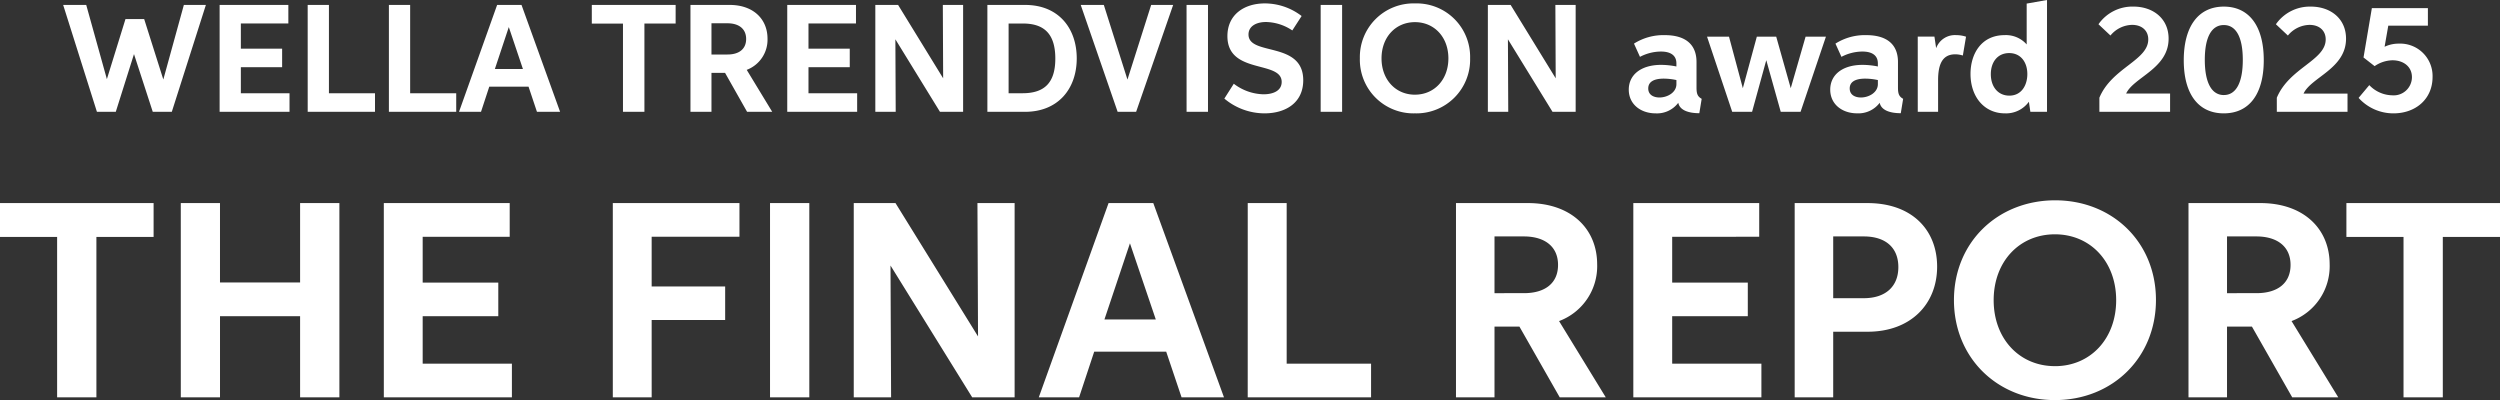
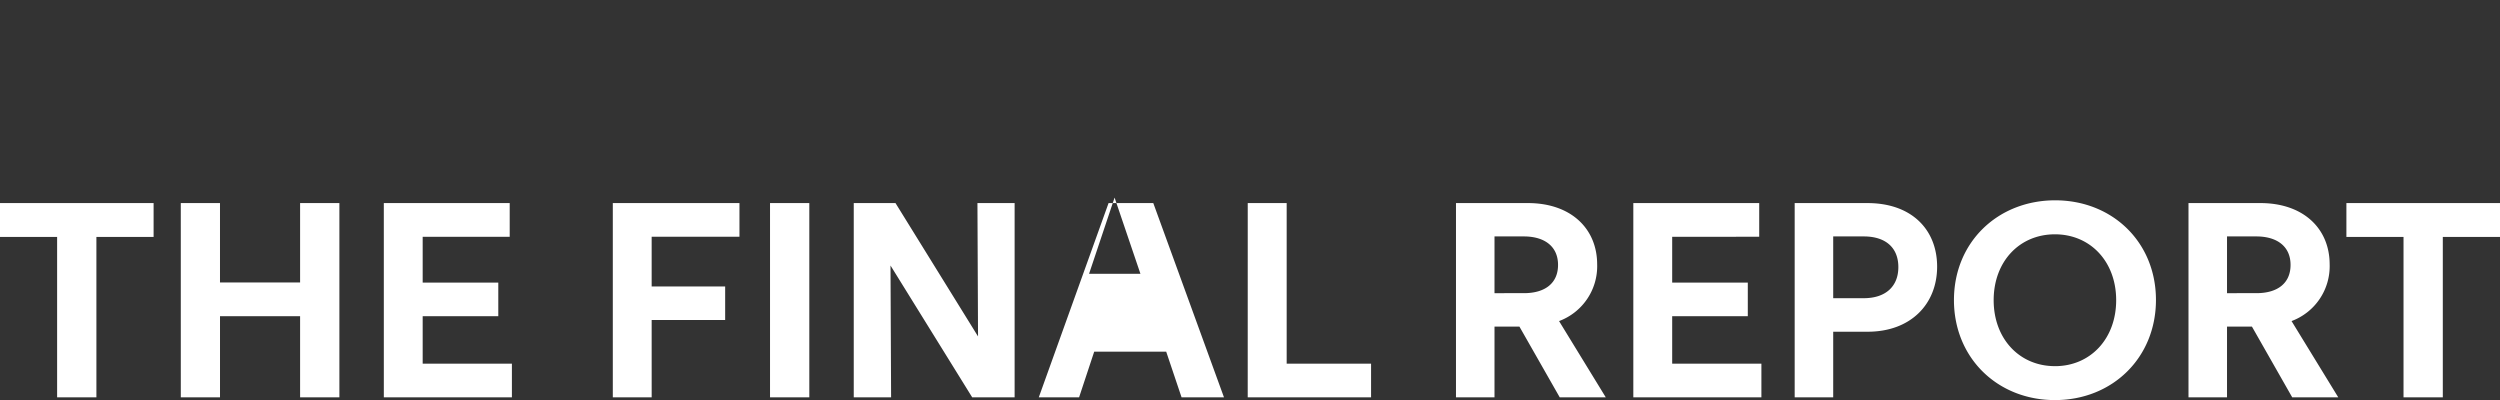
<svg xmlns="http://www.w3.org/2000/svg" width="488" height="78.1" viewBox="0 0 488 78.1">
  <rect x="0" y="0" width="488" height="78.1" fill="#333333" stroke="none" />
  <defs>
    <style>.a{fill:#fff;}</style>
  </defs>
  <g transform="translate(6692 9977.464)">
-     <path class="a" d="M-214.159-38.256h-29.983v6.609h11.149V-.335h7.669V-31.647h11.165Zm5.31,37.92h7.652V-16.171h15.634V-.335h7.669v-37.92h-7.669v15.492H-201.2V-38.256h-7.652Zm39.63,0h25V-6.912h-17.416v-9.259h14.76v-6.56h-14.76v-8.948h16.987v-6.576h-24.573Zm52.28-15.1h14.348v-6.544h-14.348v-9.7H-99.8v-6.576h-24.722V-.335h7.586Zm23.105,15.1h7.669v-37.92h-7.669Zm23.518-25.733L-54.368-.335h8.279v-37.92h-7.257l.115,26.027L-69.343-38.256H-77.49V-.335h7.29ZM-13.5-.335h8.279l-13.8-37.92H-27.75L-41.372-.335h7.867l2.952-8.916H-16.5Zm-15.057-15.2,4.981-14.87,5.047,14.87ZM-.587-.335H23.491V-6.912H7.016V-38.256h-7.6Zm40.653,0h7.52V-14.142h4.865L60.318-.335h8.988l-9.12-14.887a11.427,11.427,0,0,0,7.438-11.059c0-6.985-5.113-11.975-13.523-11.975H40.066Zm7.52-20.334V-31.745h5.739c3.942,0,6.663,1.881,6.663,5.562,0,3.534-2.49,5.513-6.663,5.513ZM74.683-.335h25V-6.912H82.269v-9.259h14.76v-6.56H82.269v-8.948H99.256v-6.576H74.683ZM113.7-13.144h6.729c8.345,0,13.556-5.333,13.556-12.711,0-7.133-4.882-12.4-13.606-12.4h-14.2V-.335h7.52Zm0-6.544V-31.745h5.97c4.205,0,6.745,2.143,6.745,5.987,0,3.763-2.474,6.069-6.745,6.069ZM156.978.2C168.209.2,176.7-8.073,176.7-19.344c0-11.32-8.543-19.451-19.675-19.451S137.27-30.681,137.27-19.312C137.27-8.073,145.73.2,156.978.2Zm0-6.625c-6.943,0-11.957-5.366-11.957-12.875,0-7.558,5.047-12.858,11.957-12.858s11.957,5.317,11.957,12.858C168.935-11.787,163.921-6.421,156.978-6.421ZM183.052-.335h7.52V-14.142h4.865L203.3-.335h8.988l-9.12-14.887a11.427,11.427,0,0,0,7.438-11.059c0-6.985-5.113-11.975-13.523-11.975H183.052Zm7.52-20.334V-31.745h5.739c3.942,0,6.663,1.881,6.663,5.562,0,3.534-2.49,5.513-6.663,5.513Zm53.286-17.586H213.876v6.609h11.149V-.335h7.669V-31.647h11.165Z" transform="translate(-6447.858 -9899.568)" />
-     <path class="a" d="M-231.67-20.864-225.081,0h3.681l3.555-11.269L-214.181,0h3.717l6.652-20.864h-4.3L-212.12-6.31-215.855-18.1h-3.654l-3.627,11.719-4.032-14.482ZM-201.13,0h13.645V-3.618h-9.5V-8.713h8.056v-3.609h-8.056v-4.923h9.271v-3.618H-201.13Zm17.192,0H-170.8V-3.618h-8.992V-20.864h-4.149Zm15.851,0h13.141V-3.618h-8.992V-20.864h-4.149Zm28.9,0h4.518L-142.2-20.864h-4.761L-154.4,0h4.293l1.611-4.905h7.669ZM-147.4-8.362l2.718-8.182,2.754,8.182Zm35.284-12.5h-16.364v3.636h6.085V0h4.185V-17.228h6.094ZM-109.221,0h4.1V-7.6h2.655L-98.168,0h4.905L-98.24-8.191a6.287,6.287,0,0,0,4.059-6.085c0-3.843-2.79-6.589-7.381-6.589h-7.66Zm4.1-11.188v-6.094h3.132c2.151,0,3.636,1.035,3.636,3.06,0,1.944-1.359,3.033-3.636,3.033ZM-90.329,0h13.645V-3.618h-9.5V-8.713h8.056v-3.609h-8.056v-4.923h9.271v-3.618H-90.329Zm21.107-14.158L-60.518,0H-56V-20.864h-3.96l.063,14.32-8.794-14.32h-4.446V0h3.978ZM-43.92,0c6.463,0,10.1-4.491,10.1-10.432,0-5.842-3.519-10.432-10.072-10.432h-7.372V0Zm-3.2-3.627V-17.237h2.79c4.1,0,6.328,1.971,6.328,6.841,0,4.68-2.079,6.769-6.4,6.769Zm18.587-17.237h-4.509L-25.837,0h3.609L-15-20.864h-4.293L-23.92-6.292ZM-12.381,0H-8.2V-20.864h-4.185Zm9.217-5.482-1.845,2.9A12.226,12.226,0,0,0,2.822.3c4.2,0,7.57-2.115,7.57-6.454,0-7.723-10.684-4.671-10.684-8.938,0-1.611,1.5-2.439,3.429-2.439a9.509,9.509,0,0,1,5.122,1.647L10.077-18.7A11.813,11.813,0,0,0,2.9-21.161c-4.023,0-7.309,2.178-7.309,6.391,0,7.534,10.594,4.662,10.594,8.938,0,1.674-1.575,2.412-3.564,2.412A9.888,9.888,0,0,1-3.164-5.482ZM13.794,0h4.185V-20.864H13.794ZM32.2.3A10.488,10.488,0,0,0,42.966-10.459a10.437,10.437,0,0,0-10.738-10.7,10.473,10.473,0,0,0-10.783,10.72A10.471,10.471,0,0,0,32.2.3Zm0-3.645c-3.789,0-6.526-2.952-6.526-7.084,0-4.158,2.754-7.075,6.526-7.075s6.526,2.925,6.526,7.075C38.726-6.3,35.99-3.348,32.2-3.348Zm18.146-10.81L59.05,0h4.518V-20.864h-3.96l.063,14.32-8.794-14.32H46.431V0H50.41ZM88.168-2.538c-.783-.441-1.008-.954-1.008-2.169V-9.721c0-3.492-2.232-5.248-6.193-5.248a10.706,10.706,0,0,0-6.013,1.656l1.17,2.583a8.9,8.9,0,0,1,4.086-1.035c1.755,0,3.024.648,3.024,2.322v.594a15.275,15.275,0,0,0-2.979-.315c-3.951,0-6.319,1.944-6.319,4.833C73.938-1.422,76.332.3,79.167.3A5.19,5.19,0,0,0,83.6-1.764C83.875-.324,85.567.27,87.709.27ZM83.236-6.2v.792c0,1.638-1.755,2.61-3.312,2.61-1.107,0-2.187-.486-2.187-1.764,0-1.215.972-1.917,3.042-1.917A12.025,12.025,0,0,1,83.236-6.2Zm5.977-8.47L94.127,0h3.879l2.772-10.081L103.6,0h3.87l4.951-14.671h-3.969l-2.9,10.063-2.835-10.063H98.933L96.2-4.608,93.5-14.671ZM127.493-2.538c-.783-.441-1.008-.954-1.008-2.169V-9.721c0-3.492-2.232-5.248-6.193-5.248a10.706,10.706,0,0,0-6.013,1.656l1.17,2.583a8.9,8.9,0,0,1,4.086-1.035c1.755,0,3.024.648,3.024,2.322v.594a15.275,15.275,0,0,0-2.979-.315c-3.951,0-6.319,1.944-6.319,4.833,0,2.907,2.394,4.626,5.23,4.626a5.19,5.19,0,0,0,4.428-2.061C123.2-.324,124.892.27,127.034.27ZM122.561-6.2v.792c0,1.638-1.755,2.61-3.312,2.61-1.107,0-2.187-.486-2.187-1.764,0-1.215.972-1.917,3.042-1.917A12.025,12.025,0,0,1,122.561-6.2ZM130.347,0h3.969V-6.148c0-2.727.612-5.077,3.339-5.077a5.026,5.026,0,0,1,1.494.234l.621-3.672a5.979,5.979,0,0,0-1.917-.306,3.892,3.892,0,0,0-3.9,2.5l-.027-.009-.324-2.2h-3.258Zm21.98,0h3.249V-21.827l-3.969.7v7.975a5.4,5.4,0,0,0-4.311-1.818c-4.518,0-6.652,3.627-6.652,7.57,0,4.5,2.709,7.7,6.715,7.7a5.491,5.491,0,0,0,4.68-2.268Zm-4.1-3.159c-2.2,0-3.618-1.719-3.618-4.185,0-2.4,1.35-4.122,3.582-4.122,2.268,0,3.546,1.791,3.546,4.1C151.733-5.212,150.617-3.159,148.222-3.159ZM179.6-3.564h-8.578c1.458-3.186,8.29-4.851,8.29-10.72,0-3.924-3.033-6.256-6.868-6.256a8.07,8.07,0,0,0-6.823,3.447l2.34,2.2a5.61,5.61,0,0,1,4.23-2.079c1.9,0,3.15,1.107,3.15,2.835,0,4.113-7.111,5.545-9.541,11.386V0h13.8ZM190.086.3c4.932,0,7.8-3.717,7.8-10.387s-2.88-10.45-7.795-10.45-7.822,3.789-7.822,10.477C182.273-3.393,185.171.3,190.086.3Zm.009-3.573c-2.385,0-3.717-2.412-3.717-6.877,0-4.392,1.305-6.787,3.708-6.787,2.421,0,3.708,2.421,3.708,6.8C193.794-5.68,192.471-3.276,190.095-3.276Zm24.14-.288h-8.578c1.458-3.186,8.29-4.851,8.29-10.72,0-3.924-3.033-6.256-6.868-6.256a8.07,8.07,0,0,0-6.823,3.447l2.34,2.2a5.61,5.61,0,0,1,4.23-2.079c1.9,0,3.15,1.107,3.15,2.835,0,4.113-7.111,5.545-9.541,11.386V0h13.8Zm15.689-13.258v-3.42H218.987l-1.629,9.631,2.169,1.692a6.351,6.351,0,0,1,3.483-1.143c2.142,0,3.8,1.233,3.8,3.3a3.565,3.565,0,0,1-3.861,3.537,6.344,6.344,0,0,1-4.464-1.989L216.4-2.718A9.119,9.119,0,0,0,223.236.3c4.194,0,7.6-2.7,7.6-7.111a6.321,6.321,0,0,0-6.6-6.5,6.349,6.349,0,0,0-2.763.612l.72-4.122Z" transform="translate(-6448 -9955.637)" />
+     <path class="a" d="M-214.159-38.256h-29.983v6.609h11.149V-.335h7.669V-31.647h11.165Zm5.31,37.92h7.652V-16.171h15.634V-.335h7.669v-37.92h-7.669v15.492H-201.2V-38.256h-7.652Zm39.63,0h25V-6.912h-17.416v-9.259h14.76v-6.56h-14.76v-8.948h16.987v-6.576h-24.573Zm52.28-15.1h14.348v-6.544h-14.348v-9.7H-99.8v-6.576h-24.722V-.335h7.586Zm23.105,15.1h7.669v-37.92h-7.669Zm23.518-25.733L-54.368-.335h8.279v-37.92h-7.257l.115,26.027L-69.343-38.256H-77.49V-.335h7.29ZM-13.5-.335h8.279l-13.8-37.92H-27.75L-41.372-.335h7.867l2.952-8.916H-16.5m-15.057-15.2,4.981-14.87,5.047,14.87ZM-.587-.335H23.491V-6.912H7.016V-38.256h-7.6Zm40.653,0h7.52V-14.142h4.865L60.318-.335h8.988l-9.12-14.887a11.427,11.427,0,0,0,7.438-11.059c0-6.985-5.113-11.975-13.523-11.975H40.066Zm7.52-20.334V-31.745h5.739c3.942,0,6.663,1.881,6.663,5.562,0,3.534-2.49,5.513-6.663,5.513ZM74.683-.335h25V-6.912H82.269v-9.259h14.76v-6.56H82.269v-8.948H99.256v-6.576H74.683ZM113.7-13.144h6.729c8.345,0,13.556-5.333,13.556-12.711,0-7.133-4.882-12.4-13.606-12.4h-14.2V-.335h7.52Zm0-6.544V-31.745h5.97c4.205,0,6.745,2.143,6.745,5.987,0,3.763-2.474,6.069-6.745,6.069ZM156.978.2C168.209.2,176.7-8.073,176.7-19.344c0-11.32-8.543-19.451-19.675-19.451S137.27-30.681,137.27-19.312C137.27-8.073,145.73.2,156.978.2Zm0-6.625c-6.943,0-11.957-5.366-11.957-12.875,0-7.558,5.047-12.858,11.957-12.858s11.957,5.317,11.957,12.858C168.935-11.787,163.921-6.421,156.978-6.421ZM183.052-.335h7.52V-14.142h4.865L203.3-.335h8.988l-9.12-14.887a11.427,11.427,0,0,0,7.438-11.059c0-6.985-5.113-11.975-13.523-11.975H183.052Zm7.52-20.334V-31.745h5.739c3.942,0,6.663,1.881,6.663,5.562,0,3.534-2.49,5.513-6.663,5.513Zm53.286-17.586H213.876v6.609h11.149V-.335h7.669V-31.647h11.165Z" transform="translate(-6447.858 -9899.568)" />
  </g>
</svg>